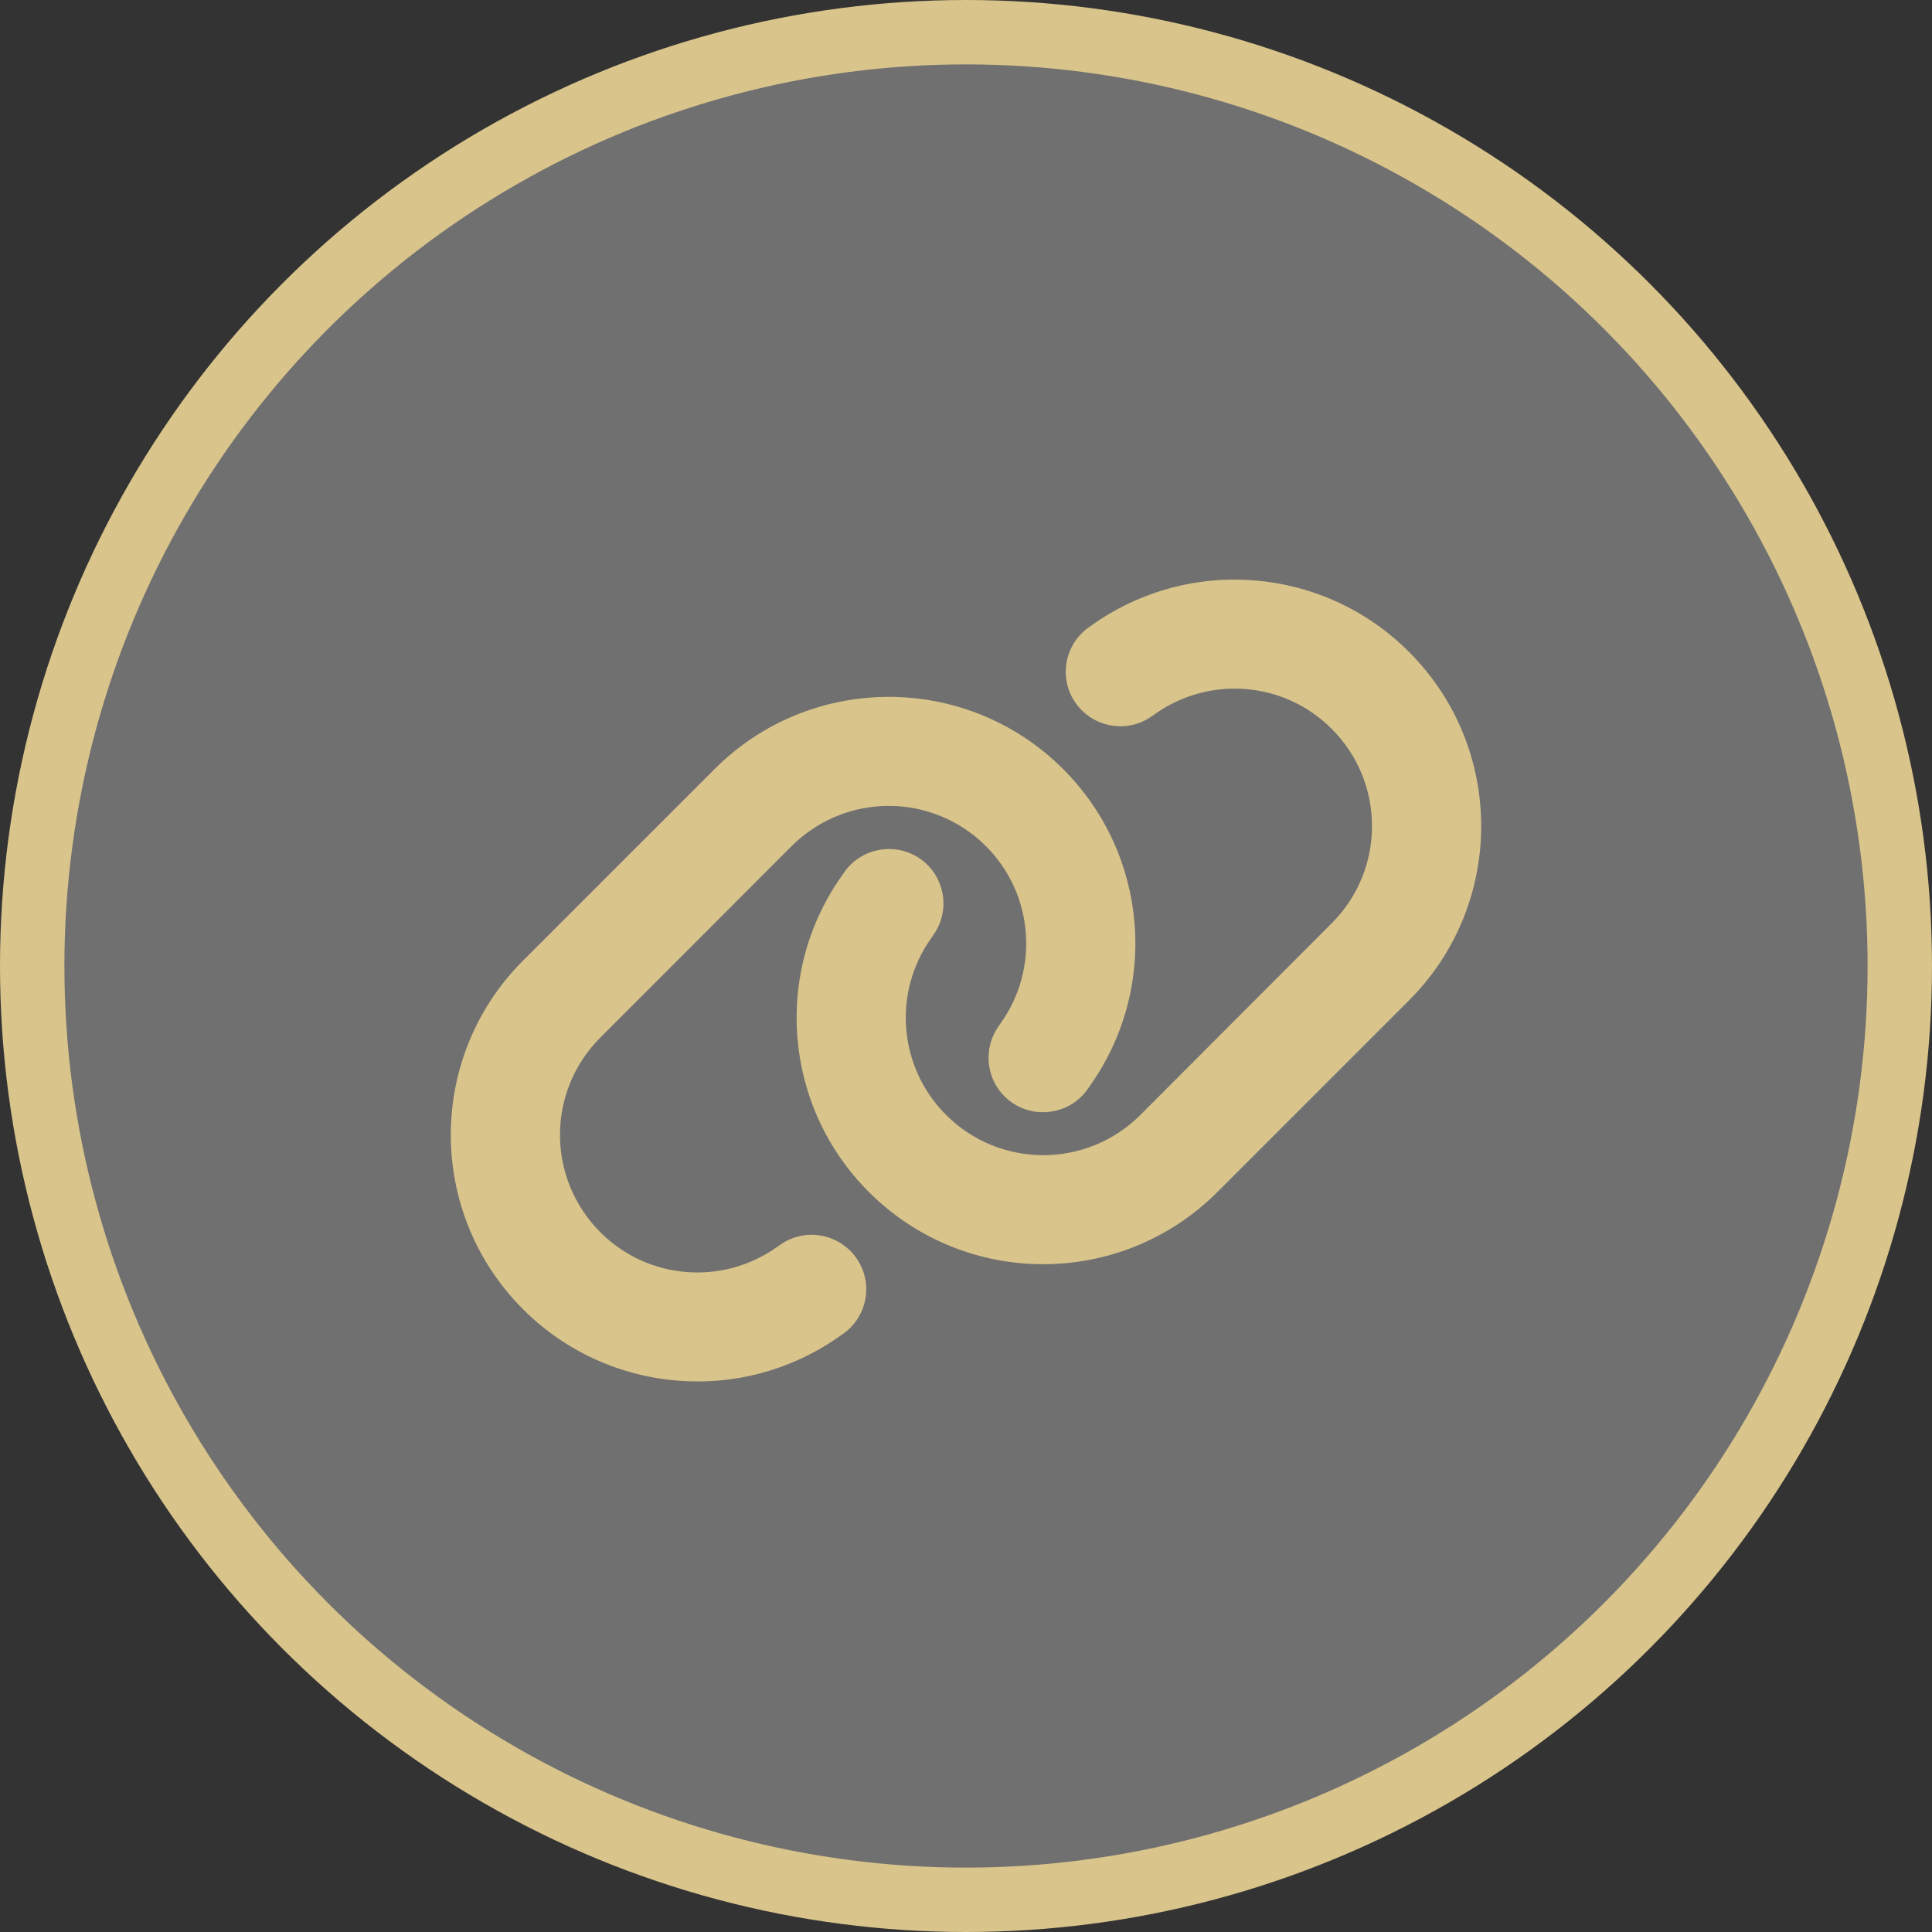
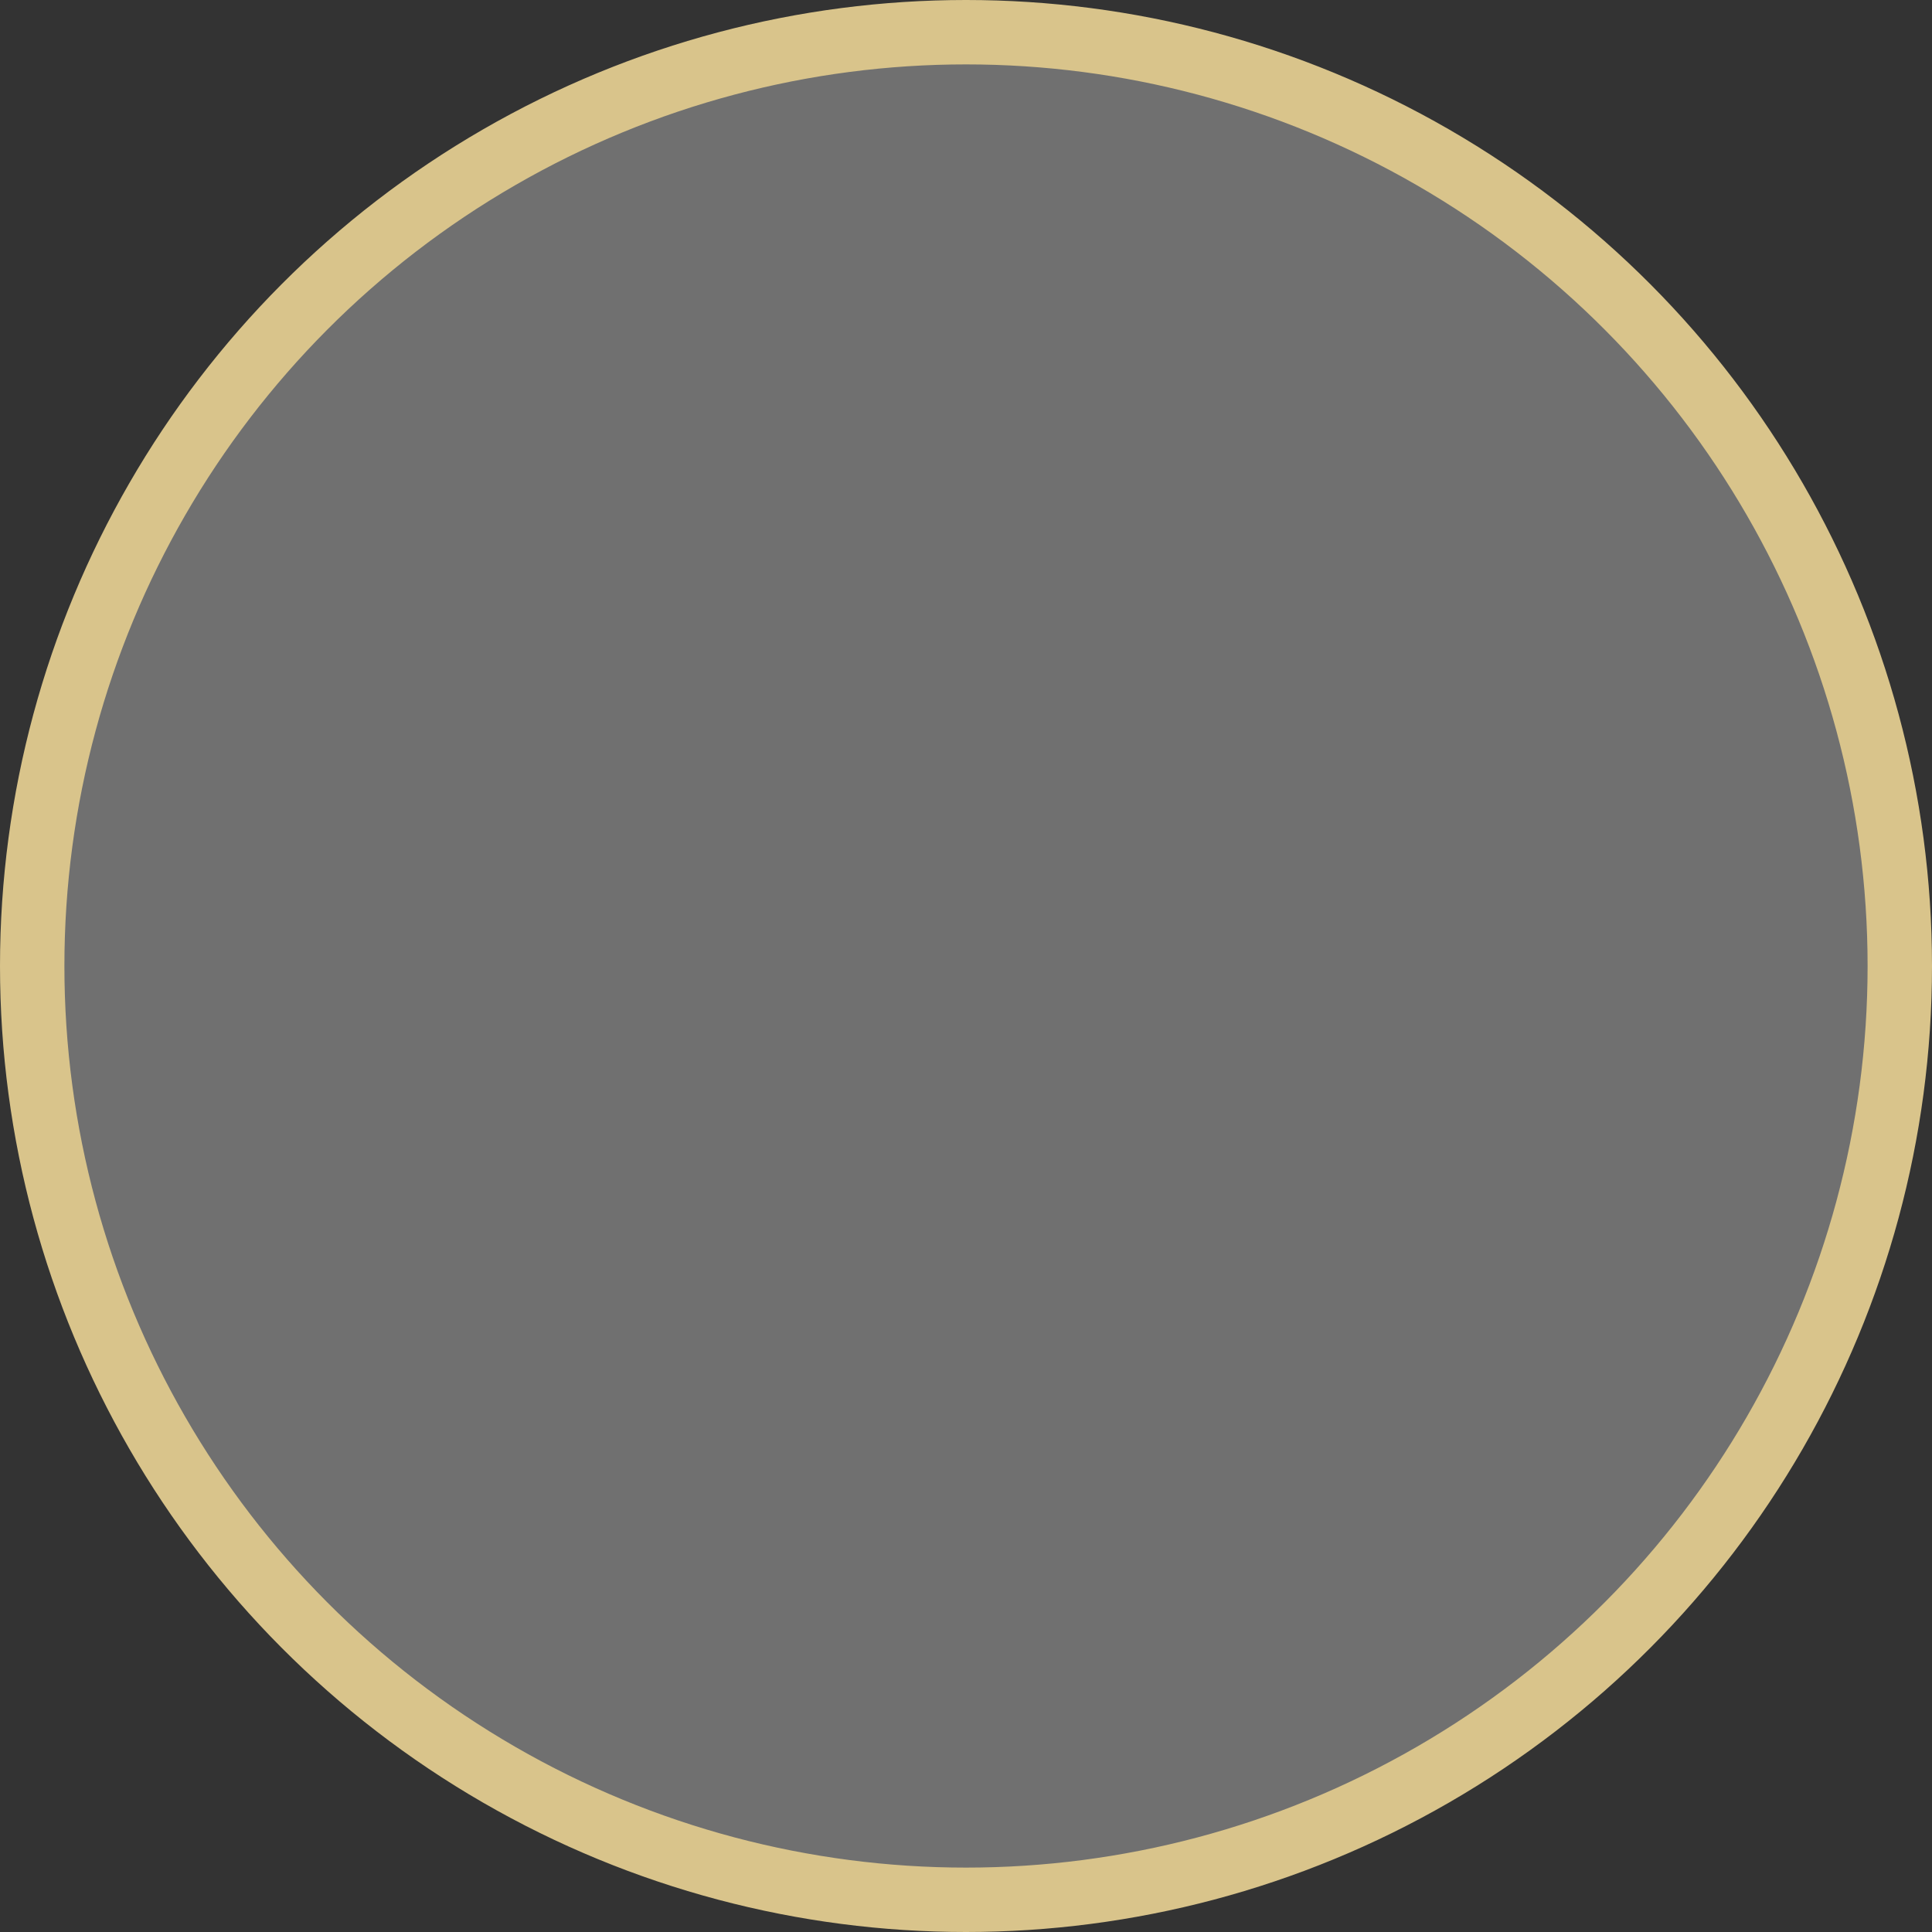
<svg xmlns="http://www.w3.org/2000/svg" width="60px" height="60px" viewBox="0 0 60 60" version="1.1">
  <rect x="0" y="0" width="60" height="60" fill="#333333" stroke="none" />
  <title>Icon Button/Share/Link gold - 1 Enabled</title>
  <g id="Pages-–-Markenwelt-(WIP)" stroke="none" stroke-width="1" fill="none" fill-rule="evenodd">
    <g id="Kampagnen-Landingpage-(T3)--v-DT-T3-Image-Share" transform="translate(-570, -674)">
      <g id="Group-2" transform="translate(376, 167)">
        <g id="Group" transform="translate(194, 507)">
          <circle id="Oval" stroke="#D9C48B" stroke-width="2" fill-opacity="0.3" fill="#FFFFFF" cx="30" cy="30" r="29" />
          <g id="link-solid-(3)" transform="translate(14, 18)" fill="#D9C48B" fill-rule="nonzero">
-             <path d="M29.756,13.071 C32.748,10.079 32.748,5.234 29.756,2.243 C27.109,-0.405 22.936,-0.749 19.892,1.427 L19.807,1.486 C19.045,2.031 18.87,3.09 19.415,3.847 C19.961,4.604 21.02,4.784 21.777,4.239 L21.862,4.181 C23.561,2.968 25.886,3.159 27.358,4.636 C29.026,6.304 29.026,9.004 27.358,10.672 L21.417,16.624 C19.749,18.292 17.048,18.292 15.38,16.624 C13.903,15.146 13.713,12.822 14.925,11.128 L14.983,11.043 C15.529,10.28 15.349,9.221 14.592,8.681 C13.834,8.141 12.77,8.316 12.23,9.073 L12.172,9.158 C9.99,12.197 10.334,16.37 12.982,19.017 C15.974,22.009 20.818,22.009 23.81,19.017 L29.756,13.071 Z M2.244,11.832 C-0.748,14.823 -0.748,19.668 2.244,22.66 C4.891,25.307 9.064,25.652 12.108,23.475 L12.193,23.417 C12.955,22.872 13.13,21.813 12.585,21.056 C12.039,20.298 10.98,20.118 10.223,20.664 L10.138,20.722 C8.439,21.935 6.114,21.744 4.642,20.267 C2.974,18.593 2.974,15.893 4.642,14.225 L10.583,8.279 C12.251,6.611 14.952,6.611 16.62,8.279 C18.097,9.756 18.287,12.081 17.075,13.78 L17.017,13.865 C16.471,14.628 16.651,15.687 17.408,16.227 C18.166,16.767 19.23,16.592 19.77,15.835 L19.828,15.75 C22.01,12.705 21.666,8.533 19.018,5.886 C16.026,2.894 11.182,2.894 8.19,5.886 L2.244,11.832 Z" id="Shape" />
-           </g>
+             </g>
        </g>
      </g>
    </g>
  </g>
</svg>